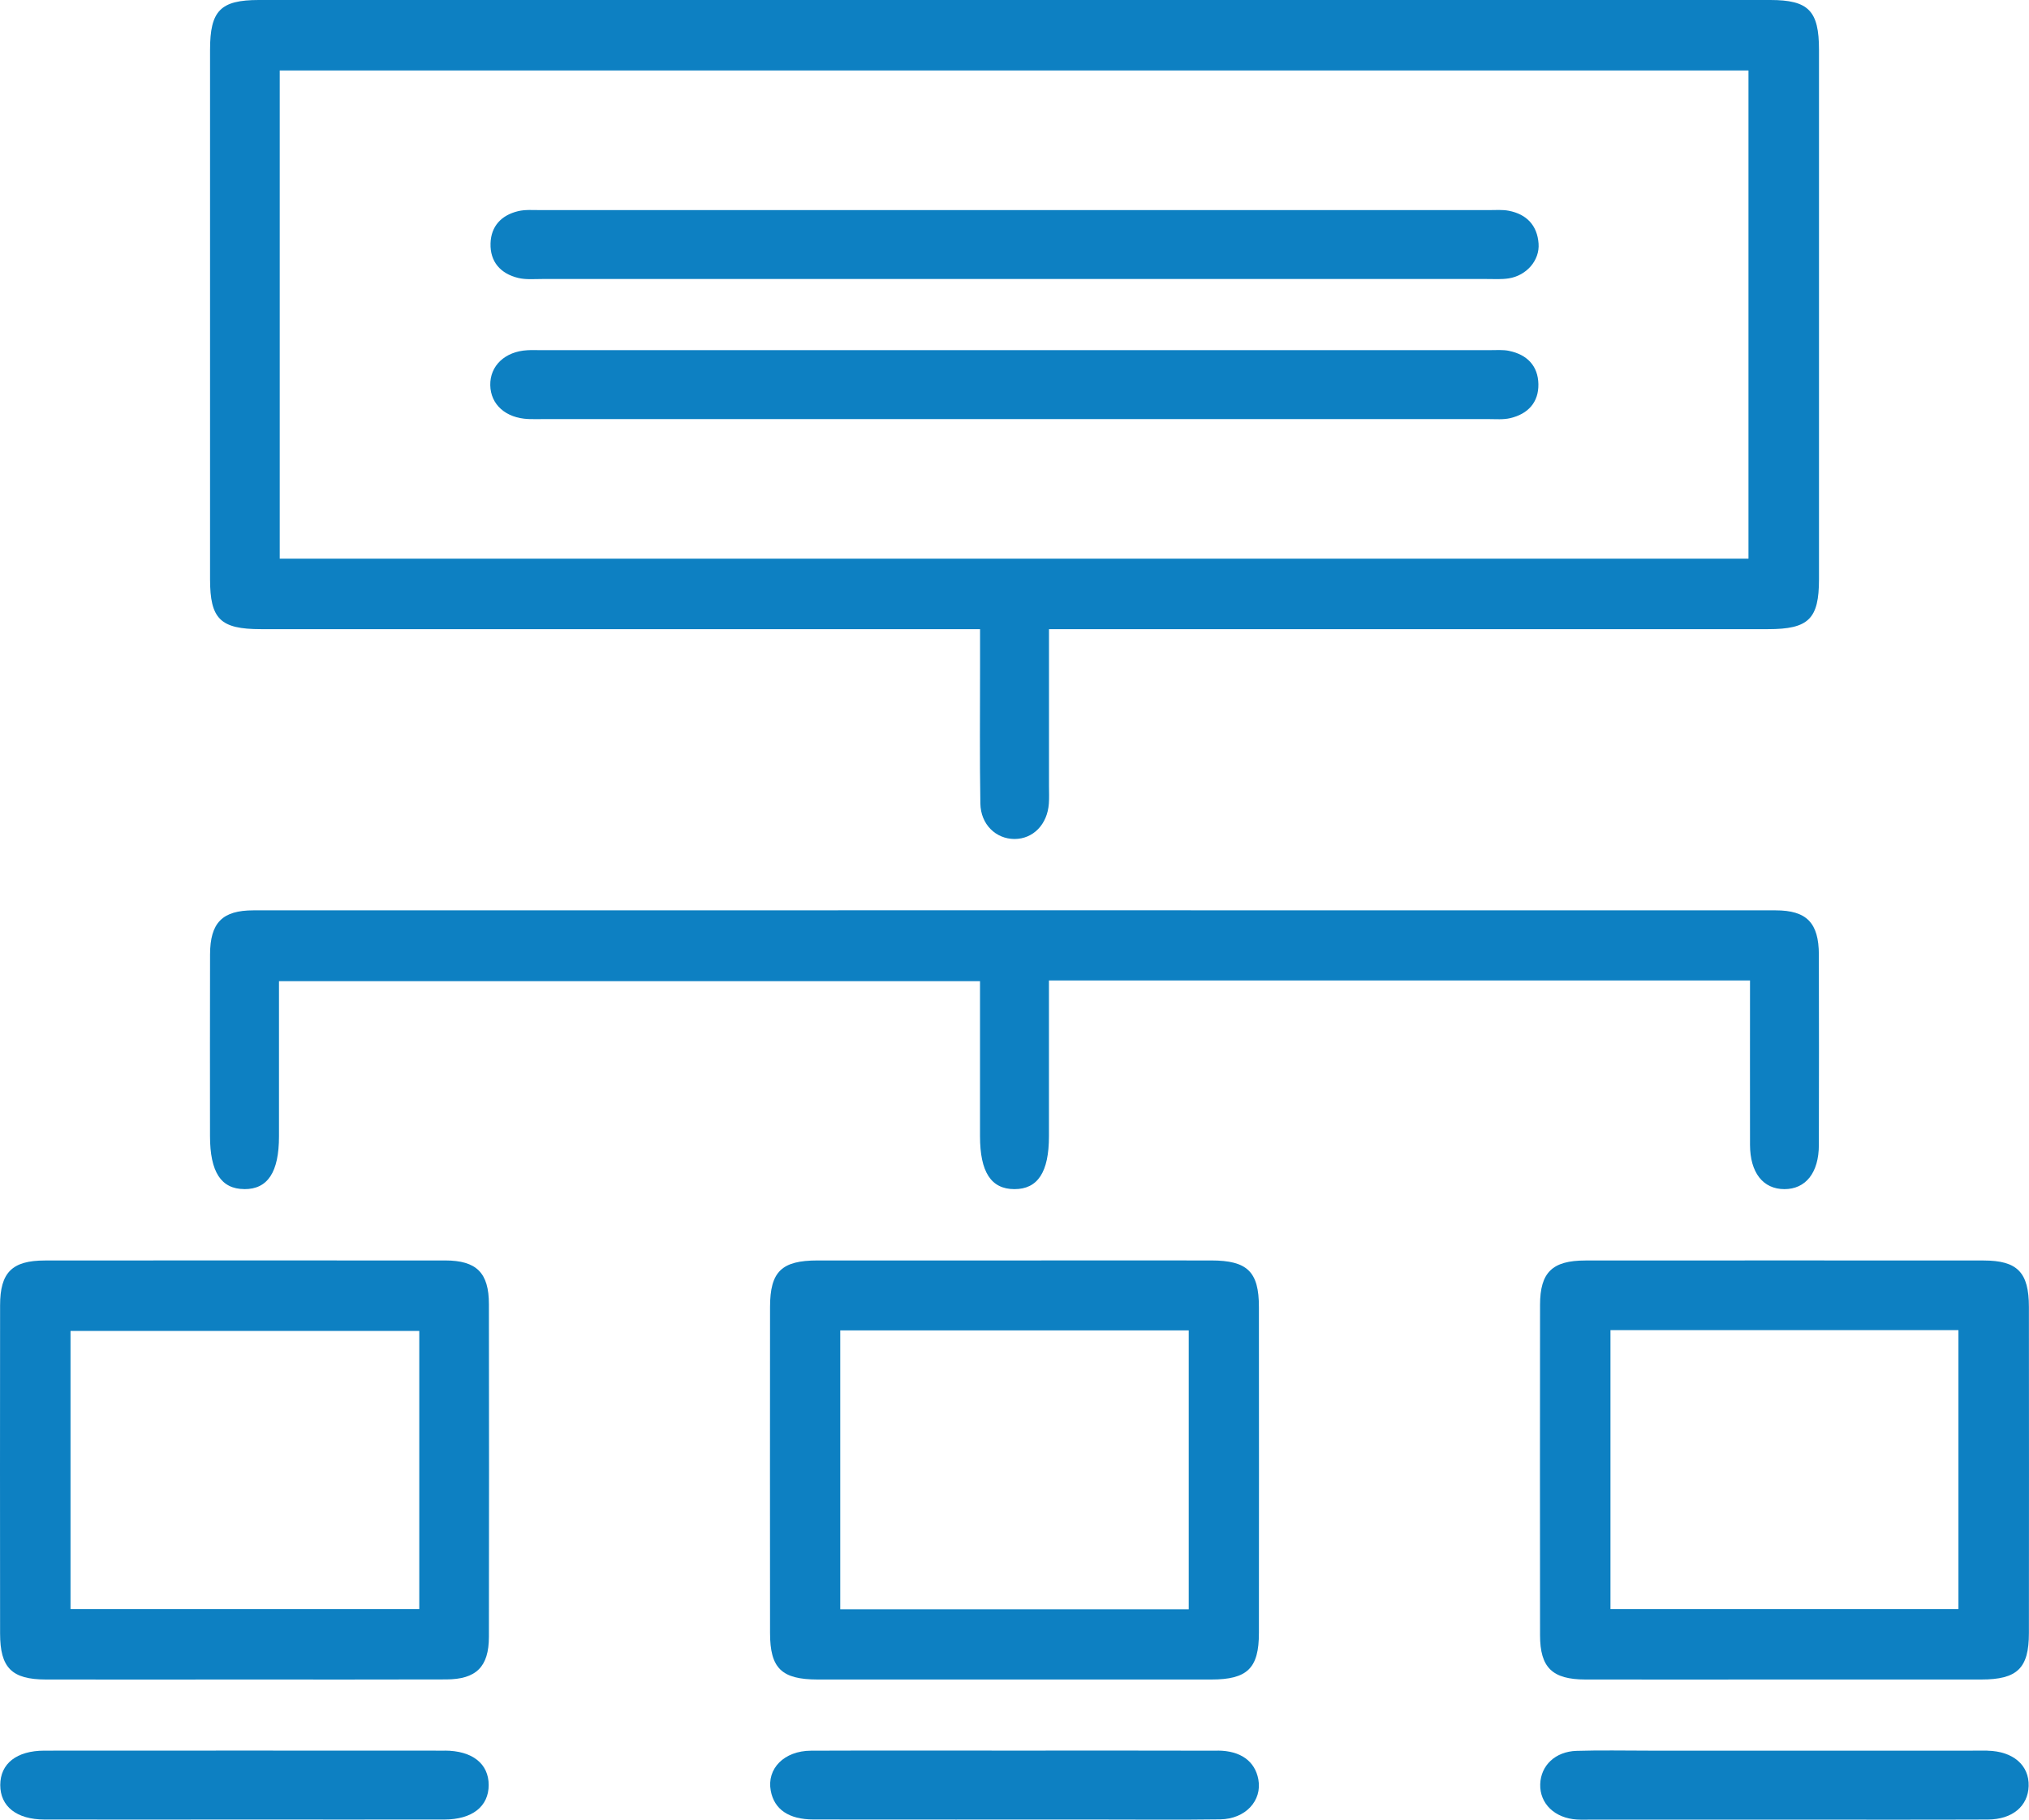
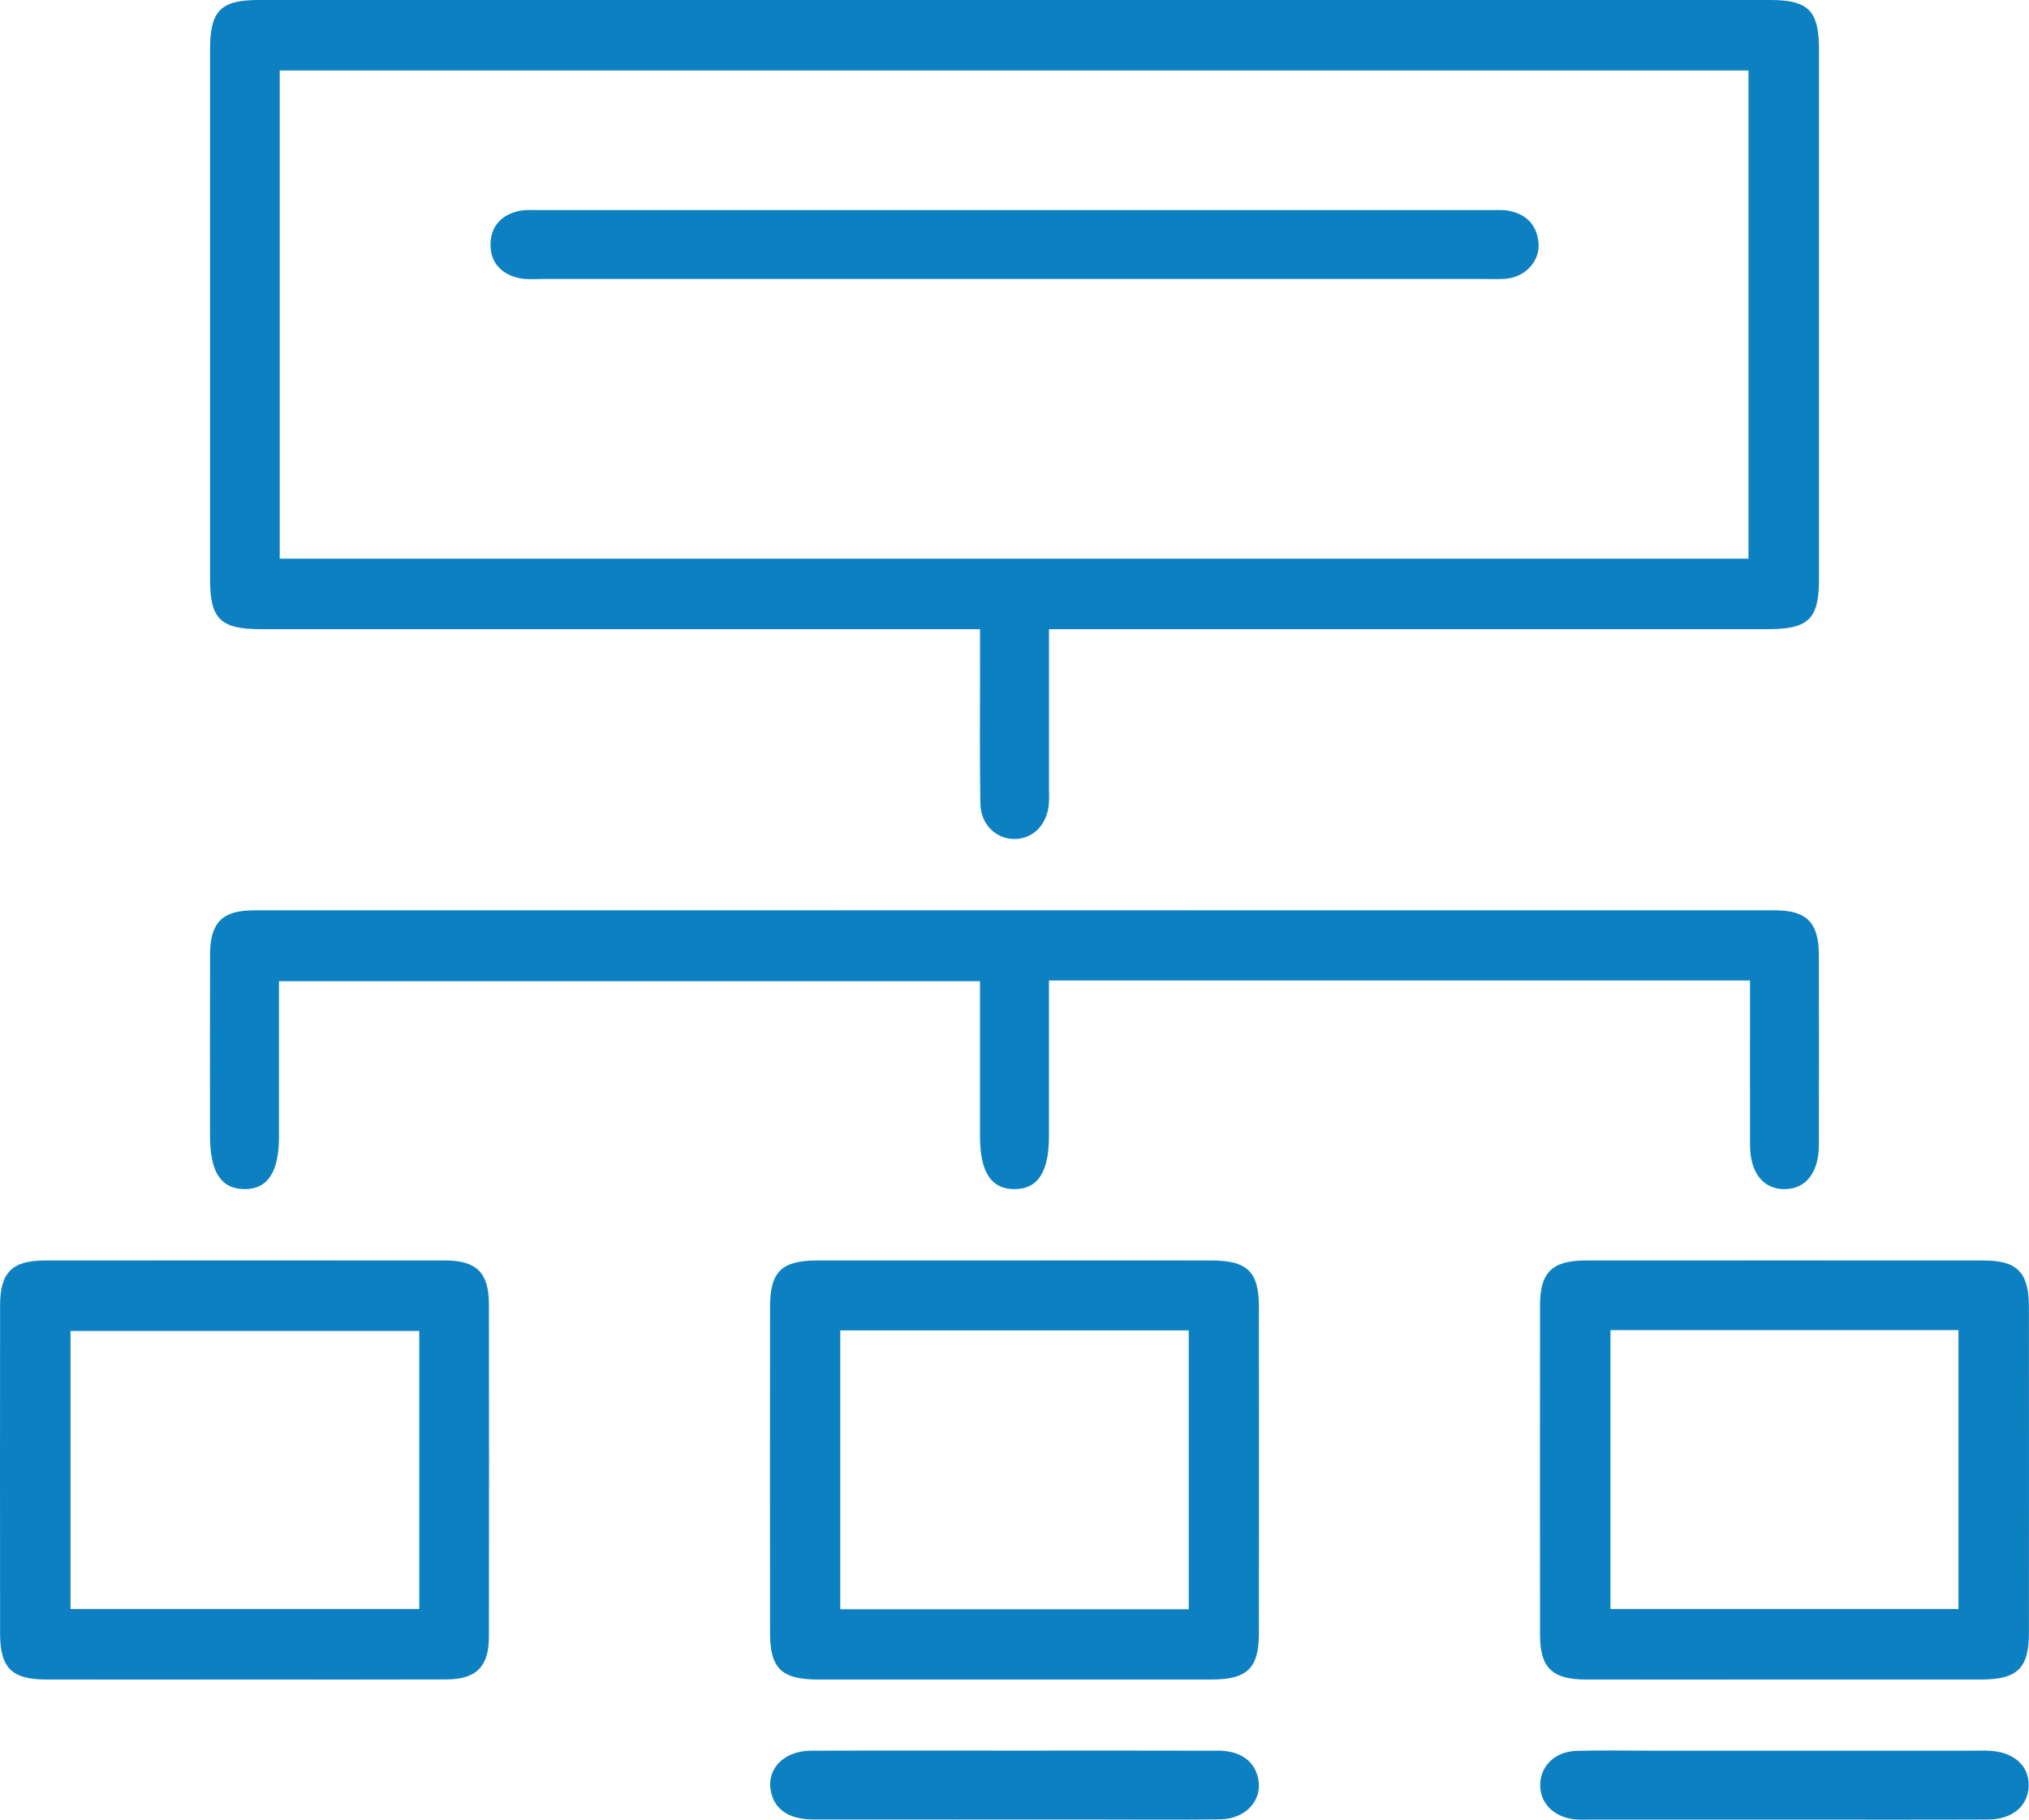
<svg xmlns="http://www.w3.org/2000/svg" id="Calque_1" data-name="Calque 1" viewBox="0 0 463.85 415.92">
  <defs>
    <style>
      .cls-1 {
        fill: #0d80c2;
      }
    </style>
  </defs>
  <path class="cls-1" d="M59.64,143.8c52.84,0,105.67,0,158.51,0h5.9c0,3.52,0,6.19,0,8.85,0,10.34-.1,20.67,.07,31,.08,4.78,3.54,8.1,7.8,8.11,4.26,0,7.51-3.31,7.86-8.09,.1-1.33,.03-2.67,.03-4,0-11.67,0-23.33,0-35.87h5.88c52.84,0,105.67,0,158.51,0,9.26,0,11.64-2.32,11.64-11.4,0-40.34,0-80.68,0-121.02,0-8.93-2.39-11.38-11.15-11.38C289.51,0,174.34,0,59.17,0c-8.77,0-11.15,2.44-11.15,11.37,0,40.34,0,80.68,0,121.02,0,9.1,2.36,11.41,11.62,11.41Zm4.32-127.69H399.72V127.69H63.95V16.12Z" />
  <path class="cls-1" d="M55.87,271.79c5.34,.02,7.91-3.89,7.91-12.07,0-11.79,0-23.58,0-35.46H224.04c0,12.09,0,23.75,0,35.42,0,8.2,2.53,12.1,7.86,12.11,5.34,.01,7.9-3.89,7.9-12.08,0-11.79,0-23.57,0-35.62h160.27c0,12.93-.02,25.26,0,37.59,.02,6.35,2.98,10.1,7.86,10.11,4.88,0,7.87-3.75,7.88-10.09,.03-14.5,.04-29,0-43.51-.02-7.26-2.78-10.12-9.89-10.12-116-.02-232-.02-347.99,0-7.13,0-9.89,2.85-9.91,10.08-.04,13.84-.01,27.67-.01,41.51,0,8.2,2.53,12.1,7.85,12.12Z" />
  <path class="cls-1" d="M101.78,288.1c-30.5-.03-61-.03-91.5,0-7.52,0-10.26,2.73-10.26,10.24-.03,25-.02,50.01,0,75.01,0,7.85,2.66,10.51,10.49,10.52,15.17,.03,30.33,0,45.5,0,15.33,0,30.67,.03,46-.02,6.86-.02,9.75-2.89,9.76-9.74,.04-25.34,.04-50.67,0-76.01,0-7.19-2.82-10-9.99-10.01Zm-5.93,79.66H16.12v-63.56H95.85v63.56Z" />
  <path class="cls-1" d="M276.92,288.09c-14.83-.02-29.67,0-44.5,0s-30.33-.01-45.5,0c-8.25,0-10.87,2.55-10.88,10.63-.02,24.84-.02,49.67,0,74.51,0,8.08,2.63,10.63,10.88,10.64,30,.01,60,.01,90,0,8.24,0,10.88-2.57,10.88-10.64,.02-24.84,.02-49.67,0-74.51,0-8.06-2.64-10.62-10.89-10.63Zm-5.16,79.73h-79.67v-63.74h79.67v63.74Z" />
  <path class="cls-1" d="M453.45,288.1c-30.33-.02-60.66-.02-91,0-7.58,0-10.37,2.71-10.38,10.12-.03,25.17-.03,50.34,0,75.51,0,7.42,2.8,10.13,10.37,10.14,15.17,.03,30.33,0,45.5,0,15,0,30,.01,45,0,8.25,0,10.89-2.57,10.89-10.63,.02-24.84,.02-49.67,0-74.51,0-7.92-2.63-10.63-10.38-10.63Zm-5.73,79.66h-79.55v-63.74h79.55v63.74Z" />
-   <path class="cls-1" d="M101.64,400.13c-30.5-.02-60.99-.02-91.49,0-6.35,0-10.09,2.97-10.09,7.86,0,4.89,3.74,7.87,10.08,7.88,15.16,.03,30.33,0,45.49,0,15.33,0,30.66,.02,45.99,0,6.34-.01,10.09-2.99,10.1-7.87,0-4.89-3.74-7.87-10.08-7.88Z" />
+   <path class="cls-1" d="M101.64,400.13Z" />
  <path class="cls-1" d="M278.38,400.14c-15.5-.05-31-.02-46.49-.02-15.5,0-31-.04-46.49,.02-6.15,.03-10.13,4.1-9.2,9.13,.78,4.27,4.11,6.59,9.78,6.59,21.66,.03,43.33,.01,64.99,.01,9.33,0,18.67,.09,28-.04,5.76-.08,9.6-4.27,8.7-9.13-.77-4.15-4.03-6.56-9.28-6.58Z" />
  <path class="cls-1" d="M454.4,400.13c-1.17-.03-2.33,0-3.5,0-24.66,0-49.33,0-73.99,0-5.5,0-11-.12-16.5,.05-4.86,.15-8.17,3.35-8.3,7.62-.13,4.43,3.32,7.77,8.38,8.07,1.16,.07,2.33,.02,3.5,.02,14.5,0,29,0,43.49,0,15.66,0,31.33,.04,46.99-.02,5.6-.02,9.16-3.07,9.3-7.65,.14-4.76-3.55-7.95-9.38-8.08Z" />
  <path class="cls-1" d="M344.92,48.17c-1.45-.28-2.99-.15-4.49-.15-72.33,0-144.67,0-217,0-1.66,0-3.39-.14-4.98,.24-3.8,.91-6.2,3.42-6.31,7.38-.12,4.21,2.3,6.9,6.3,7.88,1.74,.43,3.64,.25,5.47,.25,35.83,.01,71.67,0,107.5,0s72.33,0,108.5,0c1.67,0,3.36,.11,4.99-.14,4.09-.64,7.12-4.13,6.83-7.97-.31-4.17-2.74-6.7-6.81-7.49Z" />
-   <path class="cls-1" d="M345.03,80.2c-1.45-.3-2.99-.17-4.49-.17-72.33,0-144.67,0-217,0-1,0-2-.04-3,.02-5.09,.28-8.54,3.55-8.46,7.98,.08,4.44,3.53,7.52,8.71,7.75,1.16,.05,2.33,.01,3.5,.01,35.83,0,71.67,0,107.5,0,36.17,0,72.33,0,108.5,0,1.66,0,3.39,.16,4.98-.22,4.02-.95,6.5-3.59,6.42-7.78-.08-4.18-2.6-6.74-6.66-7.58Z" />
</svg>